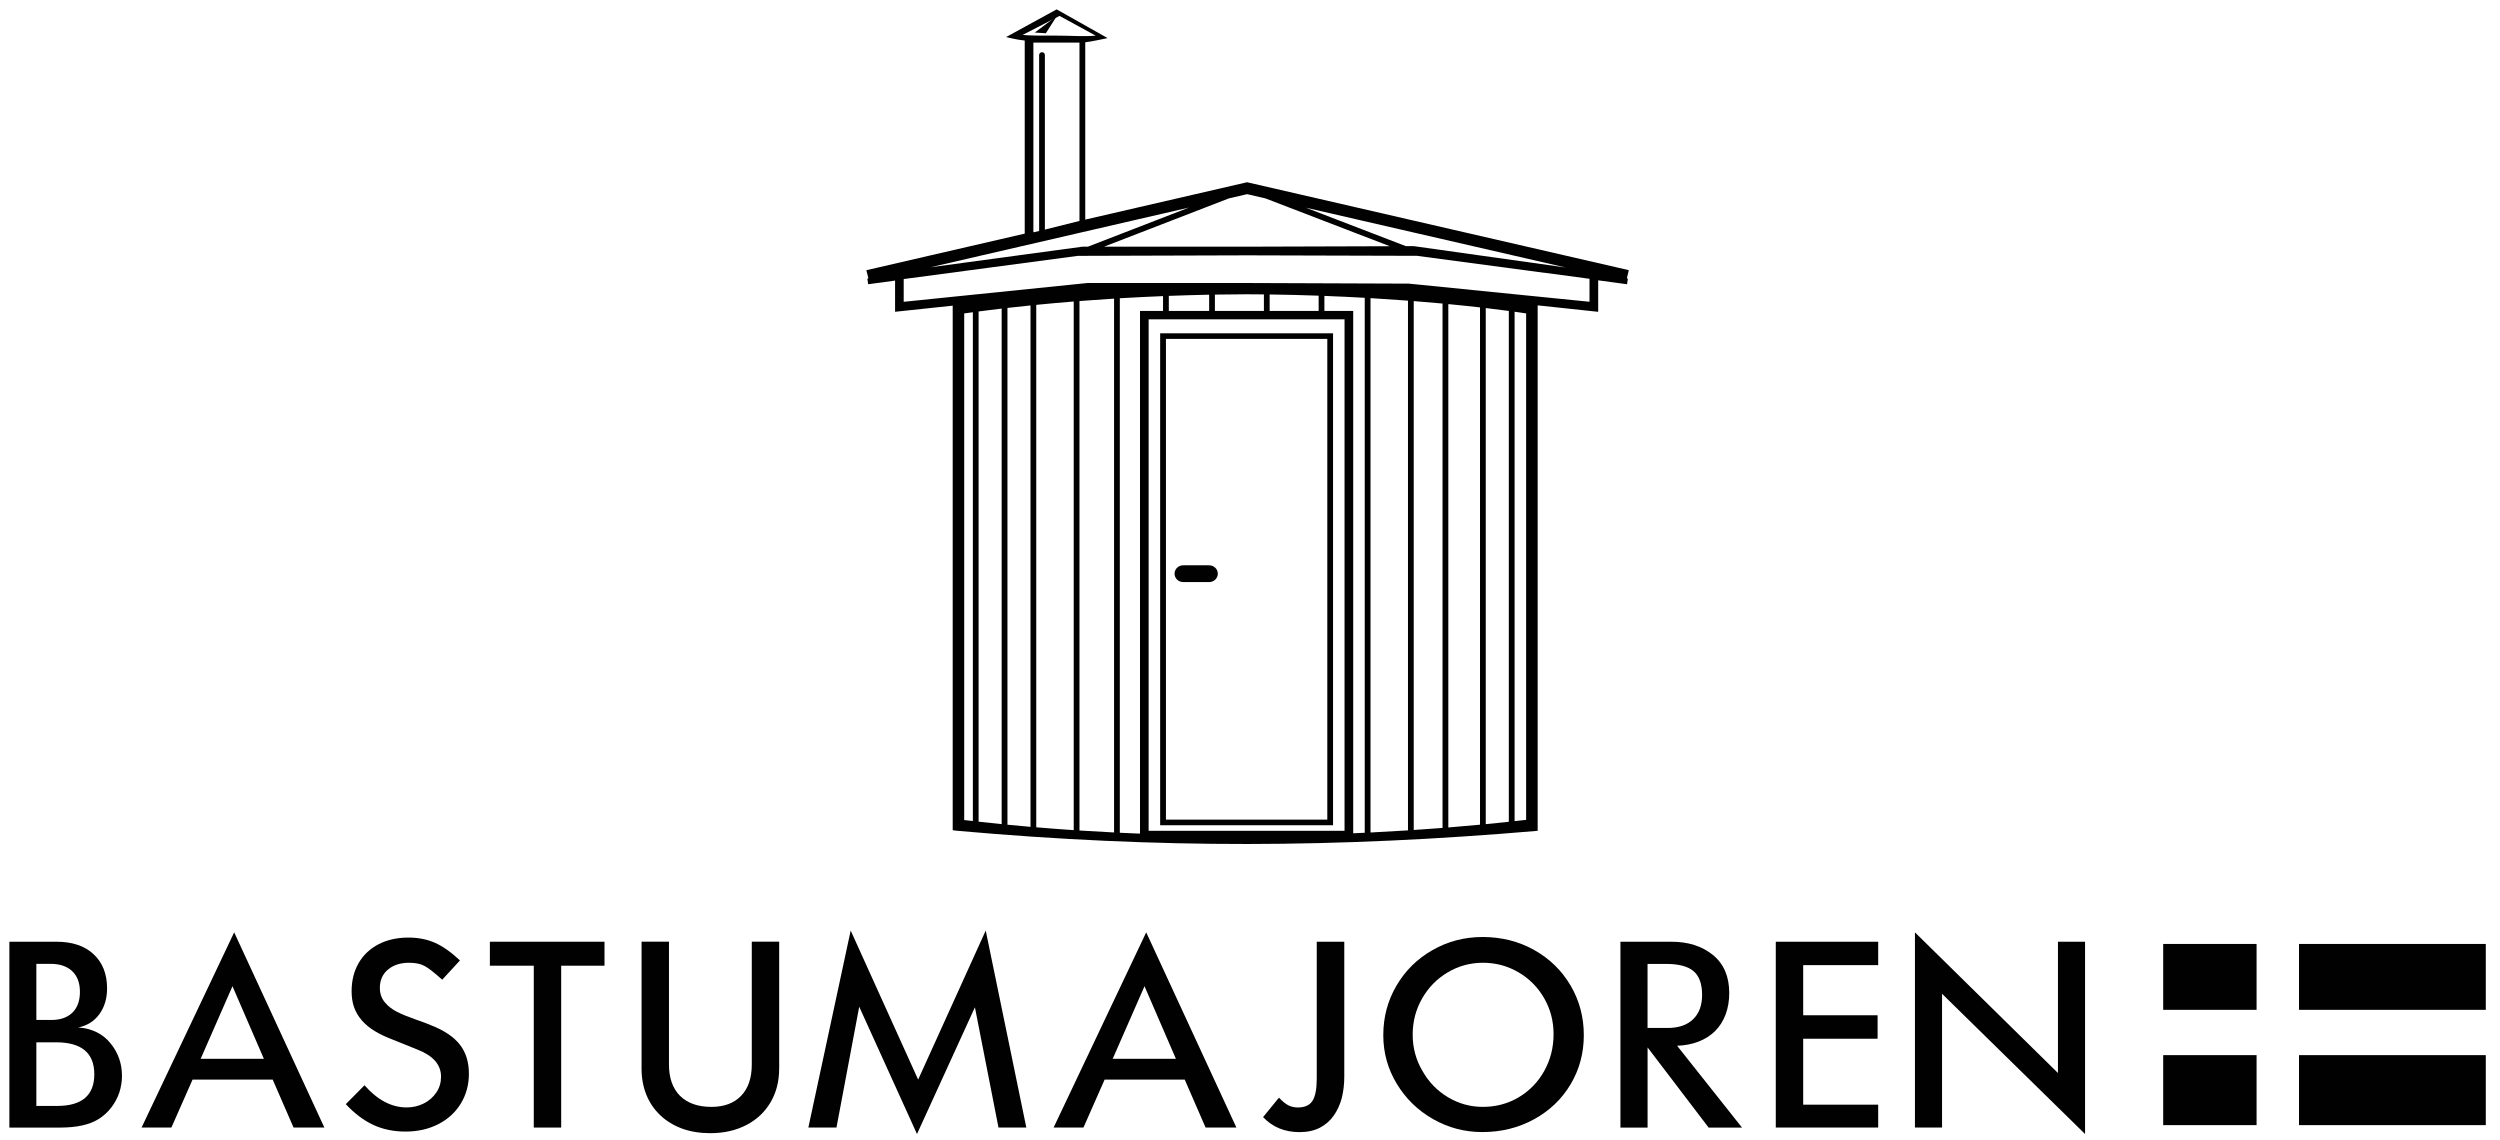
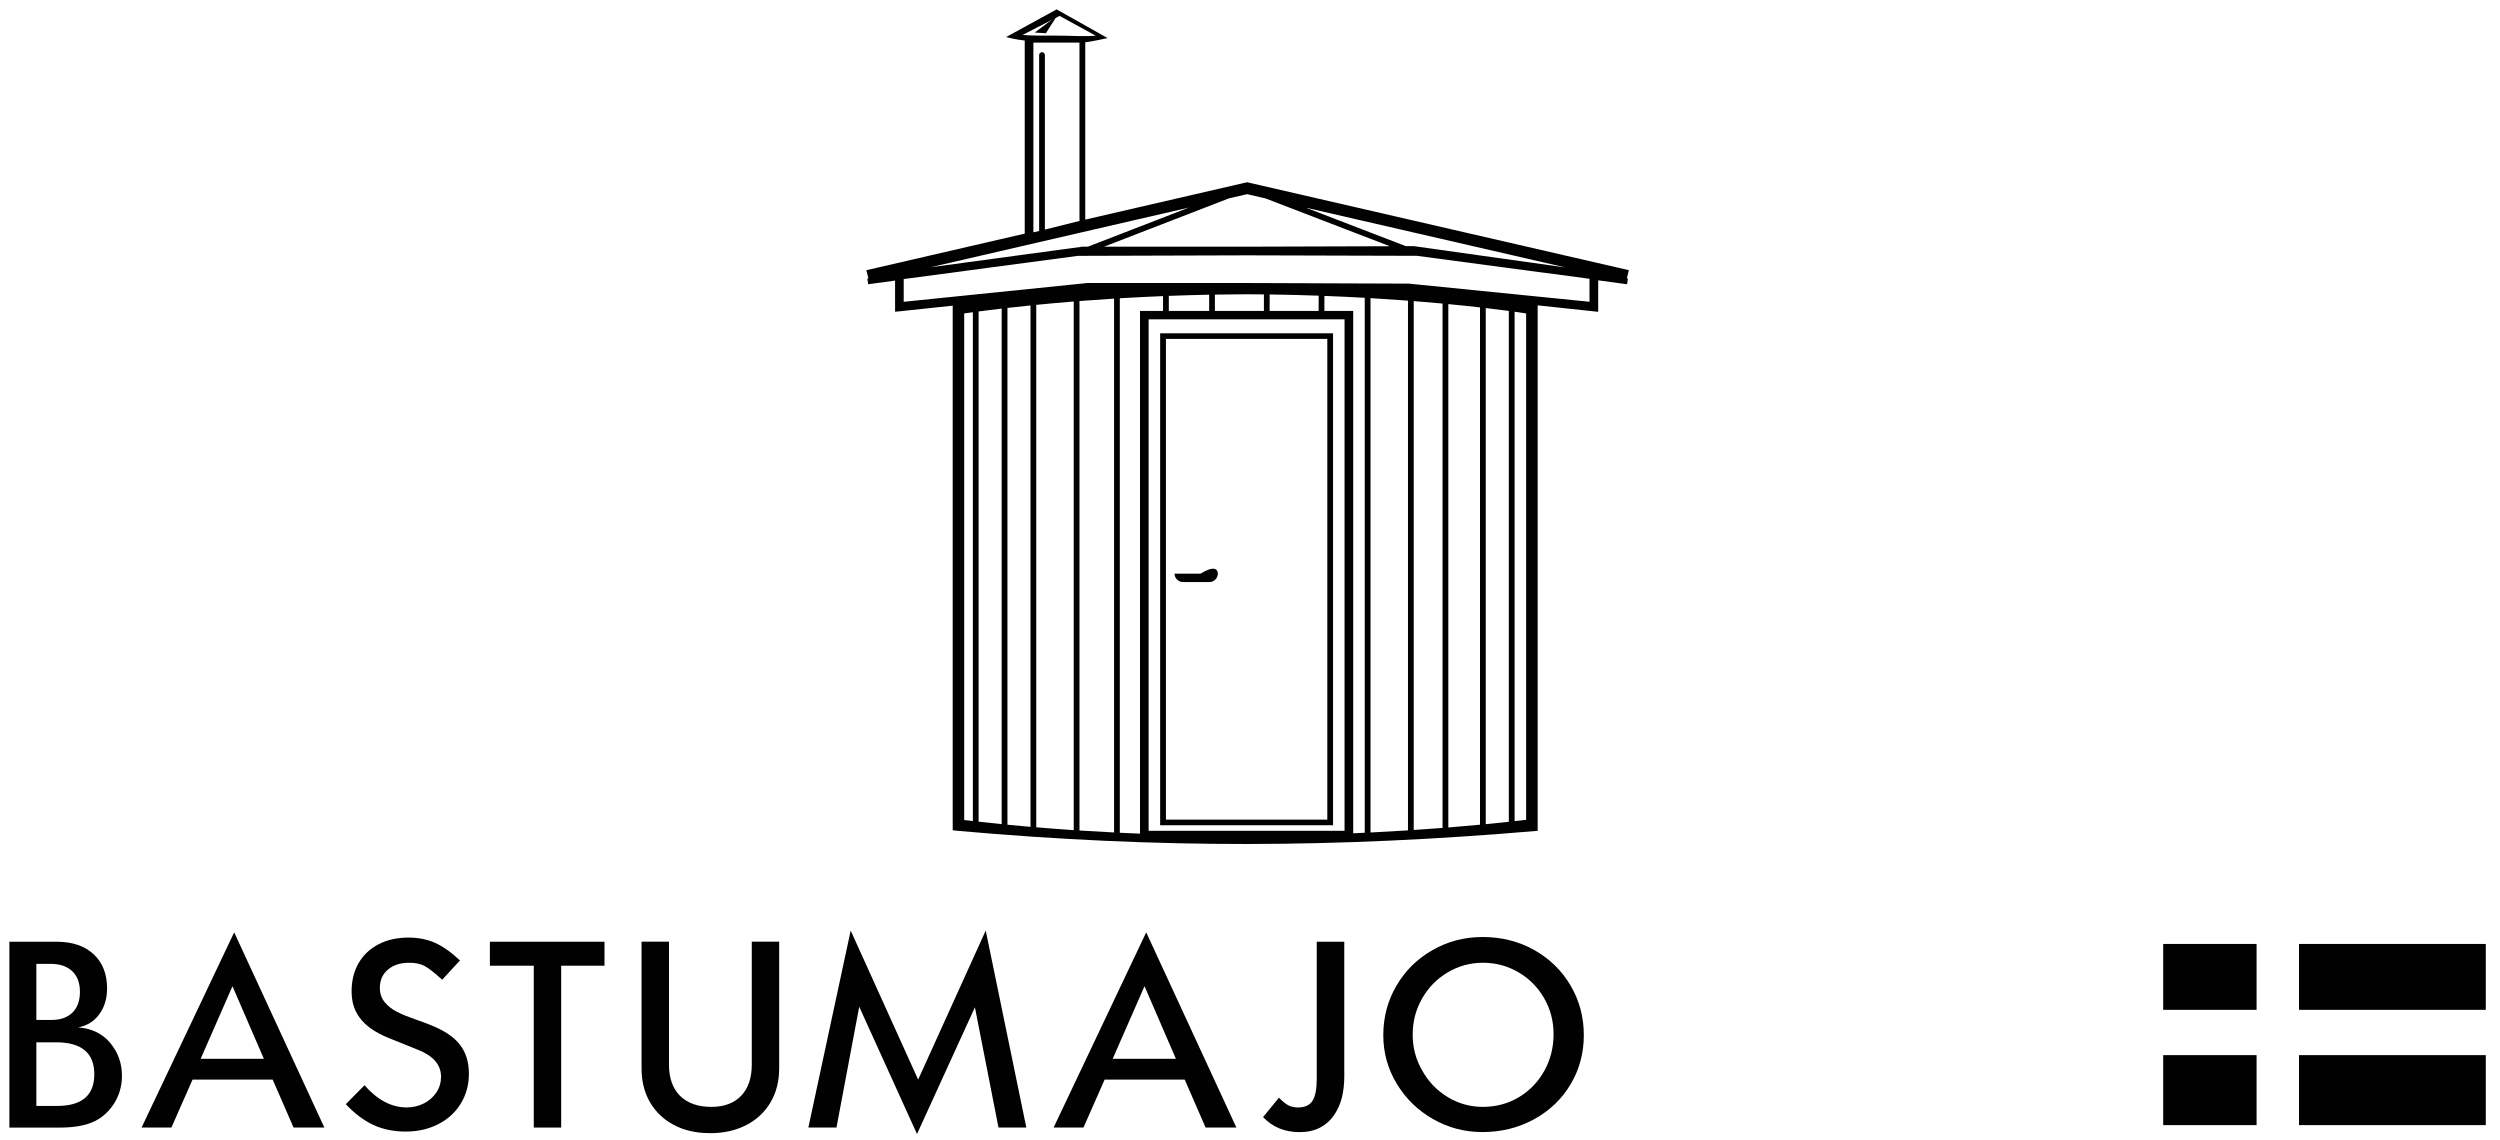
<svg xmlns="http://www.w3.org/2000/svg" height="114" width="250" xml:space="preserve" style="enable-background:new 0 0 765.35 348.66;" viewBox="0 0 765.35 348.66" y="0px" x="0px" id="Lager_1" version="1.1">
  <style type="text/css">
	.st0{fill:#010101;}
</style>
  <g>
    <path d="M498.65,82.54L382.21,55.72l-0.42-0.1l-49.55,11.44V12.77c1.67-0.14,6.84-1.28,6.84-1.28L323.48,2.7L308,11.18   c0,0,3.34,0.85,5.71,1.06v59.11l-48.48,11.2l0.62,2.51l-0.32,0.04l0.25,1.75l8.24-1.12v9.55l17.64-1.87V254l1.75,0.2   c61.21,5.44,115.58,5.26,177.33-0.02v-1.71V93.31l18.53,1.98v-9.64l8.84,1.2l0.25-1.75l-0.32-0.04L498.65,82.54z M479.3,81.72   l-46.5-6.54l-2.41,0.01l-30.63-11.78L479.3,81.72z M381.79,59.27l5.62,1.3l38.07,14.64l-43.85,0.14h-43.64l38.23-14.79   L381.79,59.27z M313.05,10.53l11.31-5.83l11.07,6.04c-3.11,0.34-7.86,0-11.36,0C319.54,10.74,315.56,10.77,313.05,10.53z    M319,15.81c-0.5,0-0.88,0.4-0.88,0.89v53.84l-1.76,0.41V12.88h14.11v54.59l-10.59,2.65V16.69C319.89,16.2,319.51,15.81,319,15.81z    M364,63.37l-30.93,11.97h-1.65l-46.62,6.32L364,63.37z M297.83,251.18c-0.88-0.1-1.77-0.2-2.65-0.3V95.78   c0.69-0.1,1.58-0.22,2.65-0.36V251.18z M306.65,252.13c-2.37-0.24-4.72-0.49-7.06-0.75V95.18c1.93-0.25,4.3-0.55,7.06-0.88V252.13z    M315.48,252.96c-2.37-0.2-4.72-0.42-7.06-0.65V94.1c2.15-0.24,4.5-0.5,7.06-0.76V252.96z M328.71,253.97   c-3.86-0.26-7.68-0.55-11.47-0.87V93.16c3.49-0.35,7.32-0.69,11.47-1.03V253.97z M341.06,254.68c-3.55-0.18-7.08-0.38-10.59-0.6   V91.99c3.34-0.26,6.88-0.51,10.59-0.74V254.68z M349,255.04c-2.07-0.08-4.12-0.17-6.18-0.27V91.14c4.2-0.25,8.62-0.47,13.23-0.66   v4.54H349V255.04z M411.63,254.18h-59.99V97.59h29.99h29.99V254.18z M357.82,95.02v-4.61c3.98-0.15,8.1-0.27,12.35-0.36v4.97   H357.82z M371.93,95.02v-5c3.14-0.06,6.33-0.09,9.6-0.1c1.82,0.01,3.61,0.02,5.4,0.04v5.06h-5.29H371.93z M388.69,95.02v-5.04   c5.19,0.07,10.19,0.2,15,0.37v4.67H388.69z M417.8,254.77c-1.18,0.06-2.35,0.11-3.53,0.16V95.02h-8.82v-4.6   c4.29,0.16,8.41,0.36,12.35,0.58V254.77z M431.04,254.04c-3.81,0.24-7.63,0.46-11.47,0.65V91.1c4.03,0.24,7.85,0.5,11.47,0.77   V254.04z M441.62,253.29c-2.93,0.23-5.87,0.44-8.82,0.63V92.01c3.12,0.24,6.06,0.5,8.82,0.75V253.29z M453.09,252.3   c-3.21,0.3-6.45,0.58-9.7,0.85V92.93c3.58,0.34,6.83,0.68,9.7,1.01V252.3z M461.91,251.41c-2.34,0.25-4.69,0.5-7.06,0.73v-158   c2.74,0.32,5.1,0.62,7.06,0.88V251.41z M467.21,250.82c-1.17,0.14-2.35,0.26-3.53,0.39V95.26c1.51,0.21,2.71,0.39,3.53,0.52V250.82   z M486.61,92.21l-55.31-5.55l-49.66-0.19h-48.73l-56.25,5.75v-6.96l53.27-7.1L381.93,78l51.89,0.15l52.79,7.03V92.21z" class="st0" />
    <path d="M355.17,252.47h52.93v-150.6h-52.93V252.47z M356.94,103.58h49.4v147.17h-49.4V103.58z" class="st0" />
    <polygon points="320.18,10.01 323.56,4.7 316.79,9.8" class="st0" />
-     <path d="M372.82,175.46c0,1.42-1.18,2.57-2.65,2.57h-7.94c-1.46,0-2.65-1.15-2.65-2.57l0,0c0-1.42,1.18-2.57,2.65-2.57   h7.94C371.63,172.89,372.82,174.04,372.82,175.46L372.82,175.46z" class="st0" />
+     <path d="M372.82,175.46c0,1.42-1.18,2.57-2.65,2.57h-7.94c-1.46,0-2.65-1.15-2.65-2.57l0,0h7.94C371.63,172.89,372.82,174.04,372.82,175.46L372.82,175.46z" class="st0" />
  </g>
  <g>
    <g>
      <rect height="21.43" width="57.18" class="st0" y="322.85" x="703.82" />
      <rect height="20.17" width="28.59" class="st0" y="288.81" x="662.24" />
      <rect height="20.17" width="57.18" class="st0" y="288.81" x="703.82" />
      <rect height="21.43" width="28.59" class="st0" y="322.85" x="662.24" />
    </g>
    <g>
      <path d="M2.87,345.02v-56.89h14.43c4.84,0,8.63,1.28,11.37,3.84c2.74,2.56,4.11,6.04,4.11,10.46    c0,3.09-0.79,5.72-2.37,7.89c-1.58,2.16-3.73,3.51-6.46,4.05c4.17,0.31,7.45,1.91,9.83,4.79c2.38,2.88,3.56,6.24,3.56,10.06    c0,1.71-0.27,3.39-0.8,5.04c-0.54,1.64-1.37,3.2-2.5,4.66c-1.13,1.46-2.46,2.66-4,3.58c-2.72,1.69-6.65,2.53-11.78,2.53H2.87z     M11.13,312.08h4.65c2.72,0,4.87-0.76,6.43-2.28c1.51-1.52,2.26-3.63,2.26-6.33c0-2.73-0.79-4.84-2.37-6.33    c-1.58-1.49-3.8-2.24-6.67-2.24h-4.3V312.08z M11.13,338.4h6.35c7.59,0,11.39-3.23,11.39-9.7c0-6.52-3.91-9.78-11.74-9.78h-6    V338.4z" class="st0" />
      <path d="M43.34,345.02l28.35-59.76l27.61,59.76h-9.43l-6.39-14.68H58.95l-6.48,14.68H43.34z M61.43,323.97h19.35    l-9.61-22.22L61.43,323.97z" class="st0" />
      <path d="M111.59,332.07c3.97,4.53,8.27,6.79,12.91,6.79c1.88,0,3.63-0.41,5.24-1.22c1.61-0.82,2.89-1.94,3.85-3.37    c0.96-1.43,1.43-3.04,1.43-4.81c0-3.65-2.38-6.41-7.13-8.27l-7.3-2.95c-2.26-0.84-4.2-1.75-5.8-2.72    c-1.61-0.97-2.95-2.07-4.02-3.31c-1.07-1.24-1.86-2.57-2.37-4.01c-0.51-1.43-0.76-3.06-0.76-4.89c0-3.29,0.72-6.17,2.15-8.64    c1.43-2.47,3.46-4.39,6.09-5.76c2.62-1.36,5.67-2.05,9.15-2.05c3.04,0,5.75,0.54,8.13,1.6c2.41,1.07,4.96,2.87,7.65,5.4l-5.43,5.9    c-2.43-2.19-4.25-3.61-5.46-4.24c-1.2-0.63-2.76-0.95-4.67-0.95c-2.67,0-4.83,0.7-6.48,2.09c-1.65,1.39-2.48,3.25-2.48,5.59    c0,1.74,0.51,3.22,1.52,4.43c1.01,1.21,2.28,2.19,3.8,2.95c1.52,0.76,3.38,1.52,5.57,2.28c2.19,0.76,3.73,1.33,4.63,1.73    c4.17,1.63,7.17,3.64,9,6.03c1.83,2.36,2.74,5.31,2.74,8.86c0,3.37-0.82,6.41-2.46,9.11c-1.64,2.7-3.93,4.81-6.89,6.33    c-2.96,1.52-6.3,2.28-10.04,2.28c-3.65,0-6.94-0.68-9.87-2.04c-2.93-1.36-5.74-3.48-8.43-6.35L111.59,332.07z" class="st0" />
      <path d="M149.97,295.47v-7.34h35.09v7.34H171.8v49.55h-8.39v-49.55H149.97z" class="st0" />
      <path d="M238.53,326.98c0,3.9-0.88,7.35-2.65,10.34c-1.77,2.99-4.25,5.31-7.43,6.95c-3.19,1.64-6.86,2.47-11,2.47    c-3.16,0-6.03-0.46-8.61-1.39c-2.58-0.96-4.8-2.3-6.65-4.05c-1.88-1.77-3.32-3.86-4.3-6.28c-0.99-2.44-1.48-5.13-1.48-8.05v-38.85    h8.39v37.63c0,4.1,1.13,7.29,3.39,9.57c2.29,2.25,5.49,3.37,9.61,3.37c3.88,0,6.91-1.13,9.09-3.39c2.17-2.26,3.26-5.44,3.26-9.55    v-37.63h8.39V326.98z" class="st0" />
      <path d="M247.47,345.02l12.96-60.31l20.65,45.63l20.69-45.63l12.43,60.31h-8.52l-7.22-36.82L280.73,347l-17.69-38.97    l-6.96,36.98H247.47z" class="st0" />
      <path d="M322.55,345.02l28.35-59.76l27.61,59.76h-9.43l-6.39-14.68h-24.52l-6.48,14.68H322.55z M340.64,323.97h19.35    l-9.61-22.22L340.64,323.97z" class="st0" />
      <path d="M391.54,335.87c1.04,1.1,1.99,1.87,2.83,2.32c0.87,0.45,1.85,0.68,2.96,0.68c2.12,0,3.61-0.68,4.48-2.04    c0.87-1.36,1.3-3.65,1.3-6.85v-41.84h8.43v41.34c0,2.25-0.25,4.38-0.74,6.41c-0.52,1.99-1.33,3.79-2.43,5.39    c-1.1,1.6-2.54,2.87-4.3,3.79c-1.77,0.9-3.84,1.35-6.22,1.35c-4.55,0-8.27-1.53-11.17-4.6L391.54,335.87z" class="st0" />
      <path d="M469.7,290.68c4.72,2.66,8.43,6.28,11.13,10.88c2.7,4.6,4.04,9.66,4.04,15.2c0,5.48-1.35,10.49-4.04,15.01    c-2.7,4.53-6.43,8.1-11.19,10.71c-4.77,2.62-10.05,3.92-15.85,3.92c-5.42,0-10.46-1.33-15.11-3.99    c-4.65-2.66-8.35-6.26-11.09-10.82c-2.74-4.55-4.11-9.5-4.11-14.84c0-5.54,1.35-10.6,4.04-15.18c2.7-4.61,6.38-8.24,11.04-10.88    c4.64-2.67,9.77-4.01,15.39-4.01C459.73,286.7,464.98,288.02,469.7,290.68z M443.2,297.51c-3.29,1.95-5.9,4.62-7.83,7.99    c-1.93,3.37-2.89,7.07-2.89,11.09c0,3.99,0.99,7.68,2.96,11.05c1.91,3.4,4.52,6.1,7.83,8.1c3.3,1.97,6.87,2.95,10.69,2.95    c4.03,0,7.7-0.98,11-2.95c3.3-1.97,5.9-4.65,7.8-8.06c1.9-3.4,2.85-7.15,2.85-11.26c0-3.99-0.96-7.66-2.89-11.01    c-1.93-3.35-4.55-5.99-7.87-7.93c-3.32-1.94-6.95-2.91-10.89-2.91C450.08,294.58,446.49,295.56,443.2,297.51z" class="st0" />
-       <path d="M496.08,345.02v-56.89h15.61c5.16,0,9.4,1.36,12.72,4.07c3.32,2.71,4.98,6.59,4.98,11.62    c0,2.42-0.37,4.61-1.11,6.58c-0.74,1.97-1.8,3.66-3.2,5.06c-1.39,1.38-3.07,2.45-5.04,3.23c-1.97,0.77-4.17,1.2-6.61,1.29    l19.87,25.05h-10.22l-18.69-24.54v24.54H496.08z M504.39,314.53h6.13c3.36,0,5.96-0.89,7.8-2.66c1.84-1.77,2.76-4.26,2.76-7.46    c0-3.37-0.88-5.8-2.63-7.28c-1.75-1.48-4.57-2.21-8.46-2.21h-5.61V314.53z" class="st0" />
-       <path d="M543.64,345.02v-56.89h31.35v7.17h-22.96v15.35h22.78v7.17h-22.78v20.2h22.96v7H543.64z" class="st0" />
-       <path d="M586.24,345.02v-59.76l43.78,43.06v-40.19h8.3V347l-43.78-42.93v40.95H586.24z" class="st0" />
    </g>
  </g>
</svg>